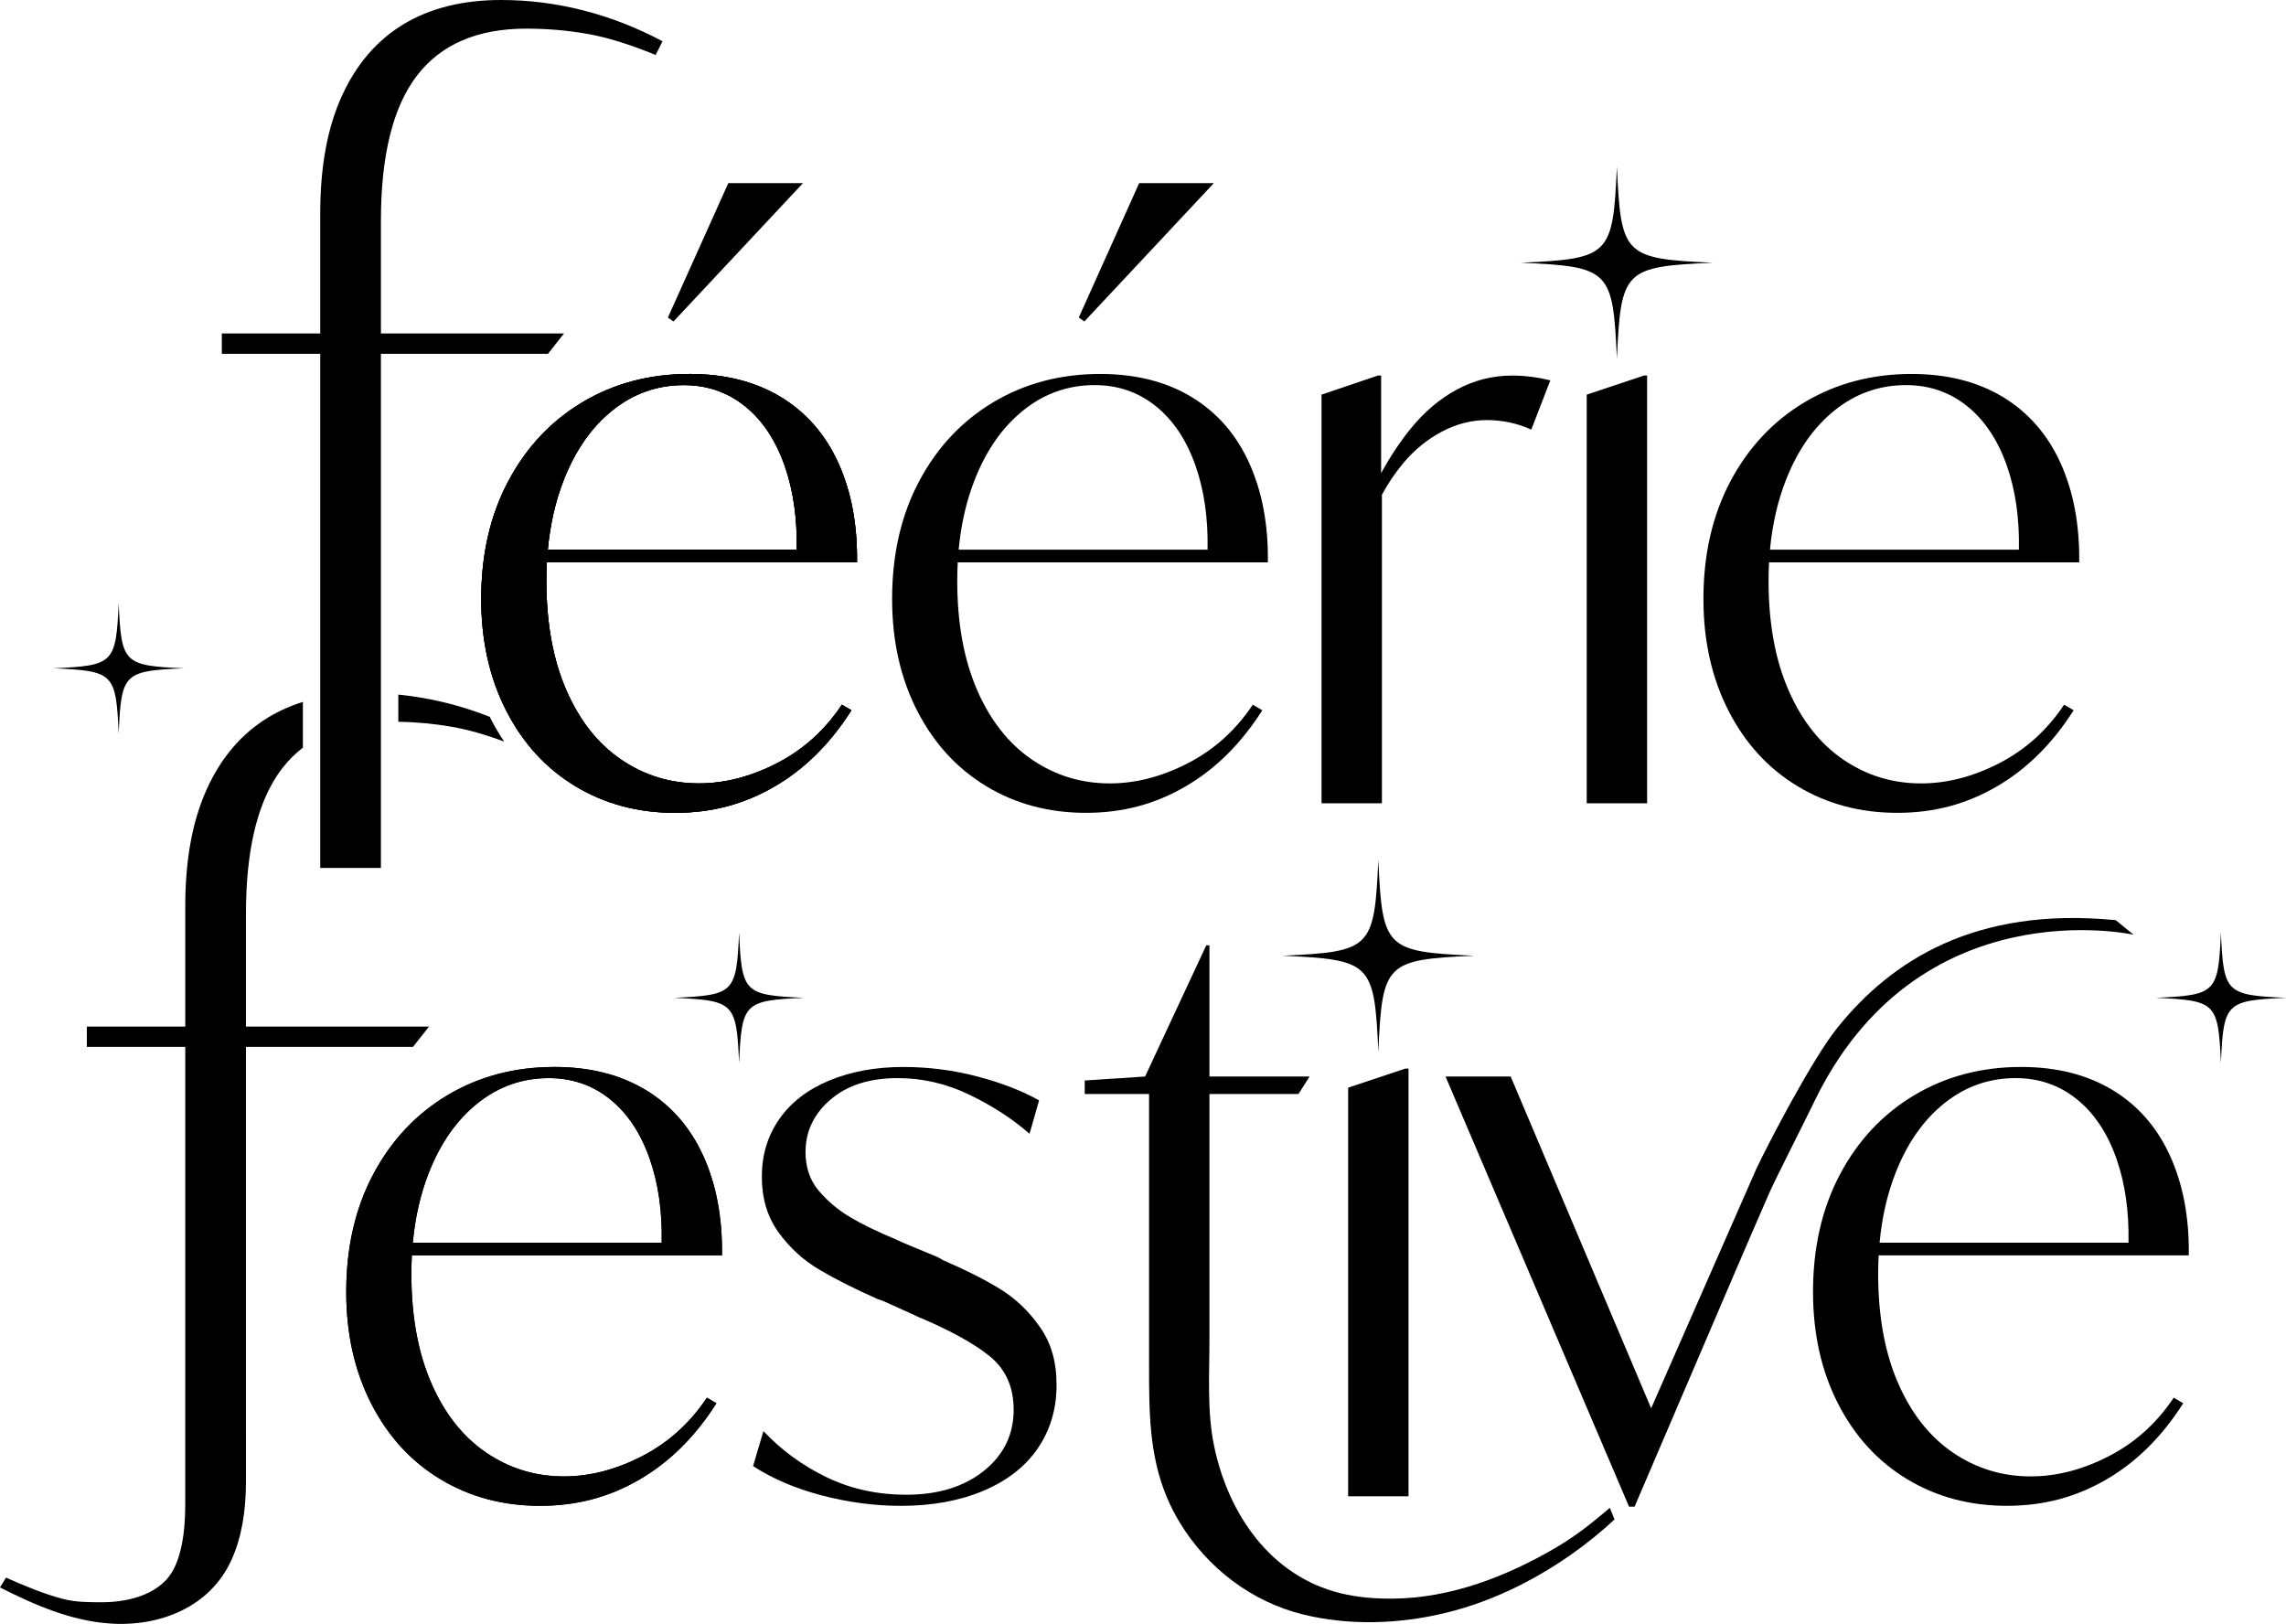
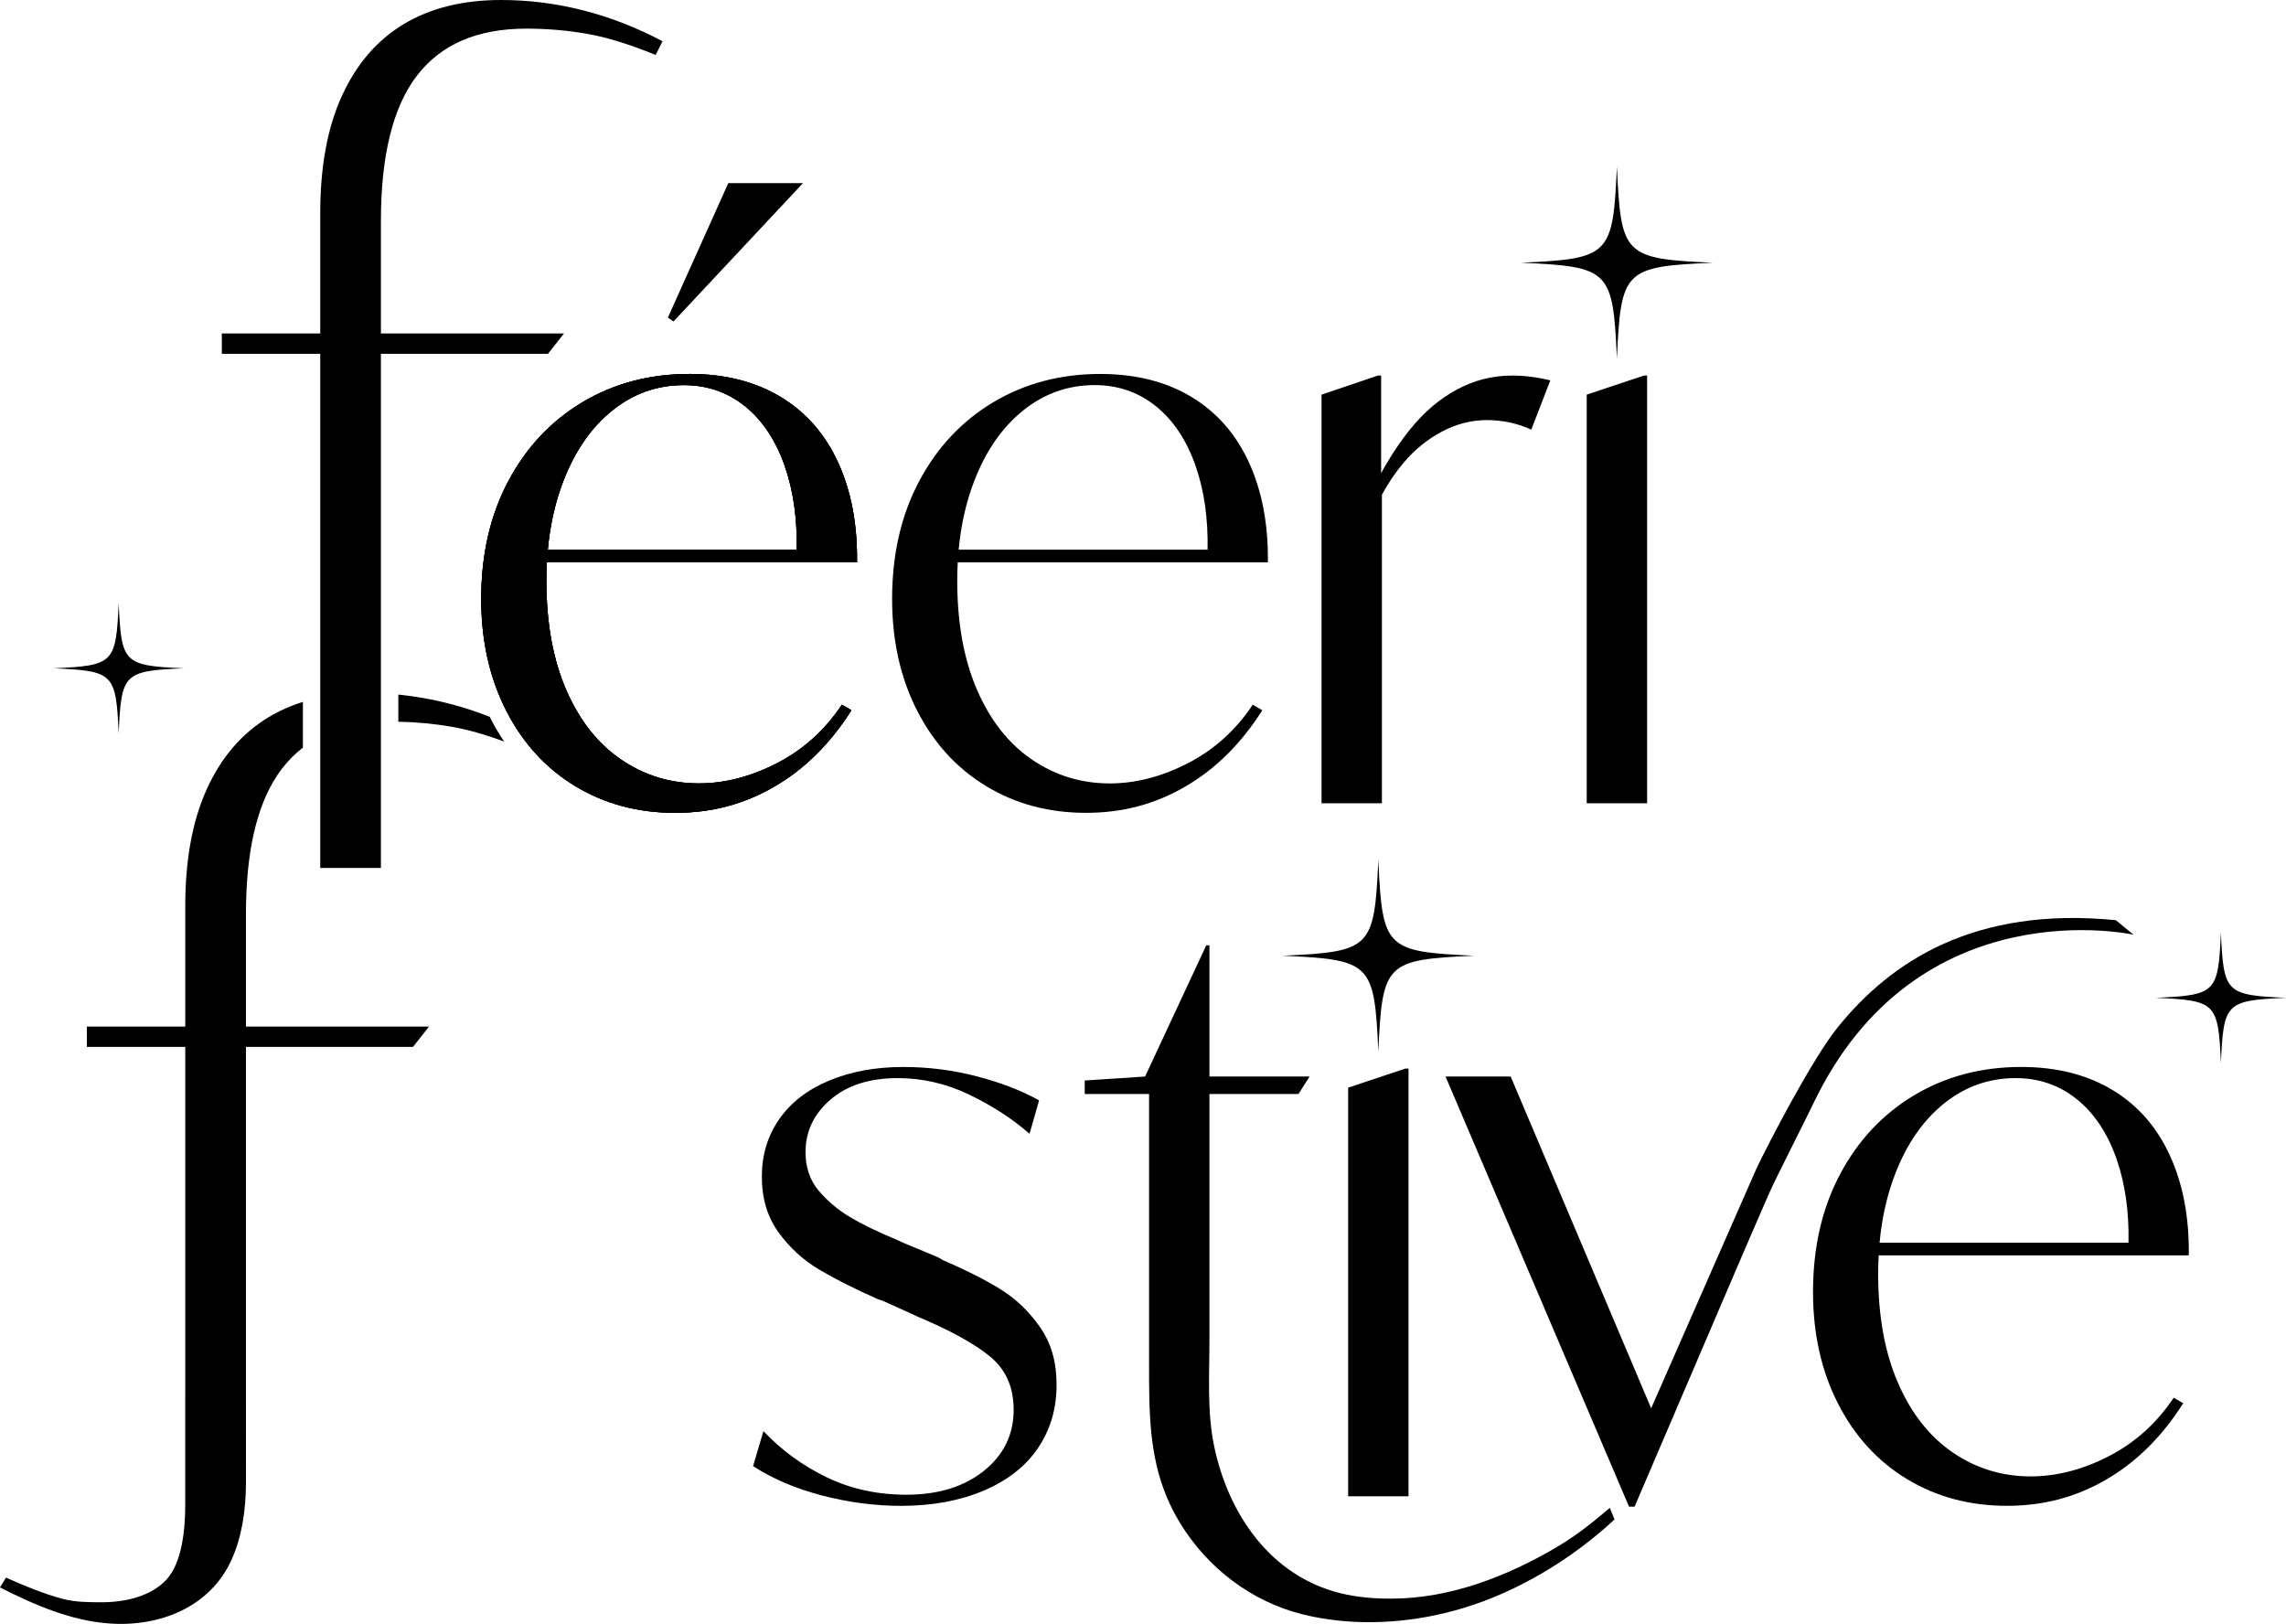
<svg xmlns="http://www.w3.org/2000/svg" width="1274" height="905" viewBox="0 0 1274 905" fill="none">
  <path d="M1237.72 519.763C1236.21 553.296 1235.01 554.571 1201.43 556.075C1234.94 557.58 1236.21 558.785 1237.72 592.387C1239.22 558.855 1240.42 557.58 1274 556.075C1240.49 554.571 1239.22 553.366 1237.72 519.763Z" fill="black" />
  <path d="M447.499 102.071H405.884L372.237 176.952L375.333 179.164L447.499 102.071Z" fill="black" />
  <path d="M384.187 208.413C362.051 208.413 342.196 213.659 324.64 224.14C307.078 234.627 293.275 249.328 283.242 268.223C273.203 287.132 268.189 308.985 268.189 333.797C268.189 357.136 272.84 377.887 282.133 396.049C291.434 414.218 304.269 428.249 320.653 438.143C337.036 448.038 355.554 452.985 376.218 452.985C396.883 452.985 414.738 448.108 431.561 438.36C448.384 428.613 462.697 414.435 474.507 395.826L469.195 392.721C459.748 406.899 447.722 417.756 433.115 425.291C418.502 432.827 403.966 436.588 389.506 436.588C373.568 436.588 359.102 432.157 346.12 423.296C333.132 414.435 322.946 401.512 315.57 384.529C308.187 367.546 304.498 347.242 304.498 323.603C304.498 320.142 304.594 316.75 304.772 313.41H477.61C477.903 292.442 474.437 273.974 467.207 258.023C459.971 242.073 449.276 229.82 435.109 221.246C420.942 212.684 403.966 208.394 384.194 208.394L384.187 208.413ZM444.008 306.333H305.288C306.607 292.2 309.582 279.201 314.238 267.343C320.729 250.807 329.8 237.878 341.464 228.571C353.121 219.269 366.326 214.616 381.085 214.616C394.067 214.616 405.438 218.536 415.177 226.358C424.917 234.187 432.293 245.267 437.313 259.591C442.122 273.342 444.352 288.923 444.001 306.34L444.008 306.333Z" fill="black" />
  <path d="M549.636 438.15C566.019 448.044 584.537 452.991 605.201 452.991C625.865 452.991 643.721 448.114 660.544 438.367C677.367 428.619 691.68 414.441 703.49 395.832L698.178 392.728C688.731 406.906 676.704 417.762 662.092 425.298C647.479 432.833 632.943 436.594 618.483 436.594C602.545 436.594 588.079 432.164 575.097 423.302C562.108 414.441 551.922 401.519 544.546 384.536C537.163 367.553 533.475 347.248 533.475 323.61C533.475 320.148 533.571 316.756 533.749 313.416H706.586C706.879 292.448 703.414 273.98 696.184 258.03C688.948 242.079 678.252 229.826 664.085 221.252C649.919 212.69 632.943 208.4 613.17 208.4C591.034 208.4 571.179 213.647 553.623 224.127C536.061 234.614 522.257 249.315 512.231 268.21C502.192 287.119 497.179 308.972 497.179 333.784C497.179 357.123 501.829 377.874 511.123 396.036C520.423 414.205 533.258 428.237 549.642 438.131L549.636 438.15ZM570.44 228.571C582.097 219.269 595.302 214.616 610.062 214.616C623.044 214.616 634.414 218.536 644.154 226.358C653.893 234.187 661.27 245.267 666.289 259.591C671.099 273.342 673.328 288.923 672.984 306.34H534.265C535.583 292.206 538.558 279.207 543.215 267.35C549.706 250.813 558.777 237.884 570.44 228.577V228.571Z" fill="black" />
-   <path d="M676.474 102.071H634.859L601.213 176.952L604.309 179.164L676.474 102.071Z" fill="black" />
  <path d="M770.153 275.701C773.586 269.339 777.567 263.448 782.109 258.036C788.307 250.654 795.461 244.82 803.583 240.536C811.698 236.259 820.03 234.11 828.598 234.11C837.165 234.11 845.714 235.883 853.39 239.427L864.015 211.957C856.632 210.185 849.548 209.299 842.764 209.299C831.84 209.299 821.584 211.887 811.991 217.051C802.398 222.221 793.76 229.533 786.091 238.981C780.287 246.127 774.828 254.364 769.707 263.691V209.292H767.936L736.5 219.926V447.668H770.146V275.695L770.153 275.701Z" fill="black" />
  <path d="M884.289 219.932V447.674H917.935H917.942V209.292H916.165L884.289 219.932Z" fill="black" />
-   <path d="M963.272 396.055C972.565 414.224 985.407 428.256 1001.79 438.15C1018.17 448.044 1036.69 452.991 1057.36 452.991C1078.02 452.991 1095.88 448.114 1112.7 438.367C1129.52 428.619 1143.84 414.441 1155.65 395.832L1150.33 392.728C1140.89 406.906 1128.86 417.762 1114.25 425.298C1099.64 432.833 1085.1 436.594 1070.64 436.594C1054.7 436.594 1040.23 432.164 1027.25 423.302C1014.26 414.441 1004.08 401.519 996.701 384.536C989.319 367.553 985.63 347.248 985.63 323.61C985.63 320.148 985.726 316.756 985.904 313.416H1158.74C1159.03 292.448 1155.57 273.98 1148.34 258.03C1141.1 242.079 1130.41 229.826 1116.24 221.252C1102.07 212.69 1085.1 208.4 1065.33 208.4C1043.19 208.4 1023.33 213.647 1005.78 224.127C988.217 234.614 974.413 249.315 964.386 268.21C954.347 287.119 949.334 308.972 949.334 333.784C949.334 357.123 953.984 377.874 963.278 396.036L963.272 396.055ZM1022.6 228.571C1034.25 219.269 1047.46 214.616 1062.22 214.616C1075.21 214.616 1086.58 218.536 1096.32 226.358C1106.06 234.187 1113.43 245.267 1118.45 259.591C1123.26 273.342 1125.49 288.923 1125.14 306.34H986.42C987.739 292.206 990.714 279.207 995.37 267.35C1001.86 250.813 1010.93 237.884 1022.6 228.577V228.571Z" fill="black" />
-   <path d="M359.867 607.464C345.7 598.903 328.724 594.612 308.952 594.612C286.816 594.612 266.961 599.859 249.405 610.34C231.843 620.826 218.039 635.527 208.006 654.423C197.967 673.331 192.954 695.185 192.954 719.997C192.954 743.336 197.604 764.086 206.898 782.249C216.198 800.418 229.034 814.449 245.417 824.343C261.801 834.237 280.319 839.184 300.983 839.184C321.647 839.184 339.502 834.307 356.326 824.56C373.149 814.812 387.462 800.634 399.272 782.026L393.959 778.921C384.513 793.099 372.486 803.956 357.88 811.491C343.267 819.026 328.731 822.788 314.271 822.788C298.333 822.788 283.867 818.357 270.885 809.496C257.896 800.634 247.711 787.712 240.334 770.729C232.951 753.746 229.263 733.441 229.263 709.803C229.263 706.341 229.359 702.95 229.537 699.609H402.374C402.667 678.642 399.202 660.173 391.972 644.223C384.736 628.272 374.04 616.02 359.874 607.445L359.867 607.464ZM239.003 653.55C245.494 637.013 254.565 624.084 266.228 614.777C277.885 605.475 291.09 600.822 305.85 600.822C318.832 600.822 330.202 604.742 339.942 612.564C349.682 620.393 357.058 631.473 362.078 645.797C366.887 659.548 369.116 675.129 368.766 692.546H230.047C231.365 678.412 234.34 665.414 238.996 653.556L239.003 653.55Z" fill="black" />
  <path d="M557.184 718.237C548.476 712.92 537.927 707.603 525.531 702.287C524.646 701.7 523.608 701.114 522.429 700.514L504.275 692.985L499.402 690.773C488.776 686.343 480.145 682.135 473.501 678.144C466.857 674.154 461.105 669.283 456.232 663.52C451.365 657.757 448.926 650.604 448.926 642.03C448.926 630.51 453.576 620.763 462.87 612.787C472.17 604.812 484.63 600.822 500.281 600.822C514.148 600.822 527.506 603.926 540.348 610.129C553.19 616.332 564.325 623.574 573.771 631.842L579.084 613.234C569.637 607.917 558.197 603.486 544.775 599.942C531.341 596.397 517.55 594.625 503.383 594.625C488.031 594.625 474.31 597.137 462.207 602.154C450.104 607.177 440.804 614.337 434.313 623.644C427.816 632.945 424.573 643.662 424.573 655.768C424.573 667.874 427.675 678.221 433.873 686.783C440.071 695.351 447.664 702.293 456.672 707.61C465.672 712.927 476.521 718.396 489.21 724.006L491.866 724.892L509.575 732.868L511.345 733.754C529.054 741.142 542.406 748.448 551.413 755.684C560.414 762.926 564.917 772.897 564.917 785.589C564.917 799.474 559.382 810.847 548.317 819.708C537.246 828.57 522.862 833 505.147 833C488.91 833 474.081 829.755 460.653 823.253C447.219 816.757 435.485 808.189 425.459 797.555L419.7 817.05C430.618 824.139 443.454 829.609 458.22 833.447C472.973 837.284 487.585 839.203 502.052 839.203C519.461 839.203 534.812 836.392 548.094 830.782C561.375 825.172 571.485 817.267 578.421 807.079C585.352 796.886 588.824 785.149 588.824 771.851C588.824 758.553 585.722 748.365 579.524 739.504C573.326 730.643 565.866 723.554 557.165 718.237H557.184Z" fill="black" />
  <path d="M751.328 833.88H784.975V595.505H783.204L751.328 606.138V833.88Z" fill="black" />
  <path d="M1177.32 607.464C1163.15 598.903 1146.17 594.612 1126.4 594.612C1104.27 594.612 1084.41 599.859 1066.85 610.34C1049.29 620.826 1035.49 635.527 1025.46 654.423C1015.42 673.331 1010.41 695.185 1010.41 719.997C1010.41 743.336 1015.06 764.086 1024.35 782.249C1033.65 800.418 1046.49 814.449 1062.87 824.343C1079.26 834.237 1097.77 839.184 1118.44 839.184C1139.1 839.184 1156.96 834.307 1173.78 824.56C1190.6 814.812 1204.92 800.634 1216.73 782.026L1211.42 778.921C1201.97 793.099 1189.94 803.956 1175.33 811.491C1160.72 819.026 1146.18 822.788 1131.72 822.788C1115.78 822.788 1101.32 818.357 1088.33 809.496C1075.35 800.634 1065.16 787.712 1057.78 770.729C1050.4 753.746 1046.71 733.441 1046.71 709.803C1046.71 706.341 1046.81 702.95 1046.99 699.609H1219.82C1220.12 678.642 1216.65 660.173 1209.42 644.223C1202.19 628.272 1191.49 616.02 1177.32 607.445L1177.32 607.464ZM1056.45 653.55C1062.94 637.013 1072.01 624.084 1083.67 614.777C1095.33 605.475 1108.53 600.822 1123.3 600.822C1136.28 600.822 1147.65 604.742 1157.39 612.564C1167.13 620.393 1174.51 631.473 1179.53 645.797C1184.34 659.548 1186.57 675.129 1186.22 692.546H1047.5C1048.81 678.412 1051.79 665.414 1056.45 653.556V653.55Z" fill="black" />
  <path d="M867.505 862.255C839.885 878.48 808.57 890.675 776.159 890.911C766.349 890.981 756.546 890.236 746.997 887.883C708.147 878.295 684.648 843.902 676.73 806.353C672.615 786.839 674.029 766.611 674.029 746.784V609.689H723.639L729.837 599.936H674.029V526.833H672.258L638.166 599.936L604.52 602.154V609.689H640.383V760.72C640.383 786.067 640.306 810.987 650.454 834.792C652.505 839.599 654.9 844.252 657.613 848.709C672.94 873.864 697.522 892.658 726.136 899.715C751.737 906.026 779.357 905.115 804.913 899.027C819.526 895.546 833.668 890.21 847.083 883.459C866.231 873.826 884.054 861.376 899.782 846.802L897.183 840.319C891.45 844.992 881.372 854.102 867.499 862.249L867.505 862.255Z" fill="black" />
  <path d="M1189.04 520.917L1179.14 512.802C1100.37 505.062 1053.87 535.707 1024.15 572.555C1009.75 590.405 985.414 637.542 979.006 650.955L920.198 784.837L841.905 599.936H805.596L907.866 839.643H910.968C923.644 810.038 936.321 780.432 949.004 750.826C961.304 722.094 973.56 693.355 986.083 664.719C989.173 657.623 1007.08 622.369 1010.4 615.376C1068.16 493.9 1189.04 520.917 1189.04 520.917Z" fill="black" />
  <path d="M768.151 586.121C770.368 536.619 772.158 534.834 821.614 532.615C772.151 530.397 770.368 528.605 768.151 479.109C765.934 528.612 764.144 530.397 714.688 532.615C764.151 534.834 765.934 536.625 768.151 586.121Z" fill="black" />
-   <path d="M411.904 519.763C410.4 553.296 409.196 554.571 375.62 556.075C409.126 557.58 410.4 558.785 411.904 592.387C413.407 558.855 414.611 557.58 448.187 556.075C414.681 554.571 413.407 553.366 411.904 519.763Z" fill="black" />
  <path d="M66.14 408.748C67.643 375.215 68.847 373.941 102.423 372.436C68.917 370.931 67.643 369.727 66.14 336.124C64.637 369.656 63.433 370.931 29.856 372.436C63.363 373.941 64.637 375.145 66.14 408.748Z" fill="black" />
  <path d="M901.114 199.915C903.331 150.413 905.121 148.628 954.577 146.409C905.114 144.191 903.331 142.399 901.114 92.903C898.897 142.406 897.107 144.191 847.65 146.409C897.113 148.628 898.897 150.419 901.114 199.915Z" fill="black" />
  <path d="M123.623 185.832H314.328L305.397 197.18H123.623V185.832ZM190.61 53.308C198.681 35.649 210.166 22.345 225.059 13.407C239.939 4.469 258.011 0 279.28 0C294.587 0 309.793 1.913 324.89 5.744C339.98 9.575 354.765 15.319 369.225 22.982L365.396 30.645C350.93 24.691 338.177 20.751 327.119 18.832C316.054 16.919 304.792 15.957 293.307 15.957C266.088 15.957 245.781 24.684 232.384 42.133C218.988 59.587 212.287 86.611 212.287 123.217V483.712H178.475V118.748C178.475 92.789 182.514 70.973 190.597 53.308H190.61Z" fill="black" />
  <path d="M384.187 208.413C362.051 208.413 342.196 213.659 324.64 224.14C307.078 234.627 293.275 249.328 283.242 268.223C273.203 287.132 268.189 308.985 268.189 333.797C268.189 357.136 272.84 377.887 282.133 396.049C291.434 414.218 304.269 428.249 320.653 438.143C337.036 448.038 355.554 452.985 376.218 452.985C396.883 452.985 414.738 448.108 431.561 438.36C448.384 428.613 462.697 414.435 474.507 395.826L469.195 392.721C459.748 406.899 447.722 417.756 433.115 425.291C418.502 432.827 403.966 436.588 389.506 436.588C373.568 436.588 359.102 432.157 346.12 423.296C333.132 414.435 322.946 401.512 315.57 384.529C308.187 367.546 304.498 347.242 304.498 323.603C304.498 320.142 304.594 316.75 304.772 313.41H477.61C477.903 292.442 474.437 273.974 467.207 258.023C459.971 242.073 449.276 229.82 435.109 221.246C420.942 212.684 403.966 208.394 384.194 208.394L384.187 208.413ZM444.008 306.333H305.288C306.607 292.2 309.582 279.201 314.238 267.343C320.729 250.807 329.8 237.878 341.464 228.571C353.121 219.269 366.326 214.616 381.085 214.616C394.067 214.616 405.438 218.536 415.177 226.358C424.917 234.187 432.293 245.267 437.313 259.591C442.122 273.342 444.352 288.923 444.001 306.34L444.008 306.333Z" fill="black" />
-   <path d="M308.952 594.619C286.816 594.619 266.961 599.865 249.405 610.346C231.843 620.833 218.039 635.534 208.006 654.429C197.967 673.338 192.954 695.191 192.954 720.003C192.954 743.342 197.604 764.093 206.898 782.255C216.198 800.424 229.034 814.455 245.417 824.349C261.801 834.244 280.319 839.191 300.983 839.191C321.647 839.191 339.502 834.314 356.326 824.566C373.149 814.819 387.462 800.641 399.272 782.032L393.959 778.927C384.513 793.105 372.486 803.962 357.88 811.497C343.267 819.033 328.731 822.794 314.271 822.794C298.333 822.794 283.867 818.363 270.885 809.502C257.896 800.641 247.711 787.719 240.334 770.735C232.951 753.752 229.263 733.448 229.263 709.809C229.263 706.348 229.359 702.956 229.537 699.616H402.374C402.667 678.648 399.202 660.18 391.972 644.229C384.736 628.279 374.04 616.026 359.874 607.452C345.707 598.89 328.731 594.6 308.958 594.6L308.952 594.619ZM368.772 692.539H230.053C231.372 678.406 234.346 665.407 239.003 653.55C245.494 637.013 254.565 624.084 266.228 614.777C277.885 605.475 291.09 600.822 305.85 600.822C318.832 600.822 330.202 604.742 339.942 612.564C349.682 620.393 357.058 631.473 362.078 645.798C366.887 659.548 369.116 675.129 368.766 692.546L368.772 692.539Z" fill="black" />
  <path d="M384.187 208.413C362.051 208.413 342.196 213.659 324.64 224.14C307.078 234.627 293.275 249.328 283.242 268.223C273.203 287.132 268.189 308.985 268.189 333.797C268.189 357.136 272.84 377.887 282.133 396.049C291.434 414.218 304.269 428.249 320.653 438.143C337.036 448.038 355.554 452.985 376.218 452.985C396.883 452.985 414.738 448.108 431.561 438.36C448.384 428.613 462.697 414.435 474.507 395.826L469.195 392.721C459.748 406.899 447.722 417.756 433.115 425.291C418.502 432.827 403.966 436.588 389.506 436.588C373.568 436.588 359.102 432.157 346.12 423.296C333.132 414.435 322.946 401.512 315.57 384.529C308.187 367.546 304.498 347.242 304.498 323.603C304.498 320.142 304.594 316.75 304.772 313.41H477.61C477.903 292.442 474.437 273.974 467.207 258.023C459.971 242.073 449.276 229.82 435.109 221.246C420.942 212.684 403.966 208.394 384.194 208.394L384.187 208.413ZM444.008 306.333H305.288C306.607 292.2 309.582 279.201 314.238 267.343C320.729 250.807 329.8 237.878 341.464 228.571C353.121 219.269 366.326 214.616 381.085 214.616C394.067 214.616 405.438 218.536 415.177 226.358C424.917 234.187 432.293 245.267 437.313 259.591C442.122 273.342 444.352 288.923 444.001 306.34L444.008 306.333Z" fill="black" />
  <path d="M137.07 509.429C137.07 475.527 142.815 449.829 154.326 432.348C155.231 430.965 156.18 429.626 157.161 428.345C160.588 423.882 164.473 419.987 168.799 416.666V391.172C161.989 393.295 155.651 396.106 149.822 399.613C134.923 408.55 123.444 421.855 115.367 439.514C107.284 457.179 103.251 478.995 103.251 504.96V572.108H48.393V583.43H103.251V775.931H103.232V838.477C103.232 851.144 101.805 870.428 92.811 880.252C84.008 889.872 69.223 892.926 56.795 892.926C49.476 892.926 42.01 892.926 34.825 891.02C24.499 888.291 13.402 883.688 3.332 879.207C2.166 881.081 1.172 882.719 0 884.683C19.365 894.481 39.679 903.311 61.324 904.783C89.142 906.677 117.132 895.629 129.05 869.242C134.394 857.423 137.076 842.926 137.082 825.752C137.082 825.752 137.082 775.931 137.07 775.931V583.43H230.167L239.098 572.108H137.07V509.423V509.429Z" fill="black" />
  <path d="M273.457 400.505C273.285 400.174 273.126 399.829 272.961 399.498C265.278 396.47 257.507 393.952 249.659 391.956C240.474 389.623 231.25 388.01 221.981 387.099V402.214C232.116 402.405 242.079 403.348 251.889 405.044C260.533 406.549 270.228 409.29 280.961 413.262C278.254 409.233 275.744 404.987 273.451 400.512L273.457 400.505Z" fill="black" />
</svg>